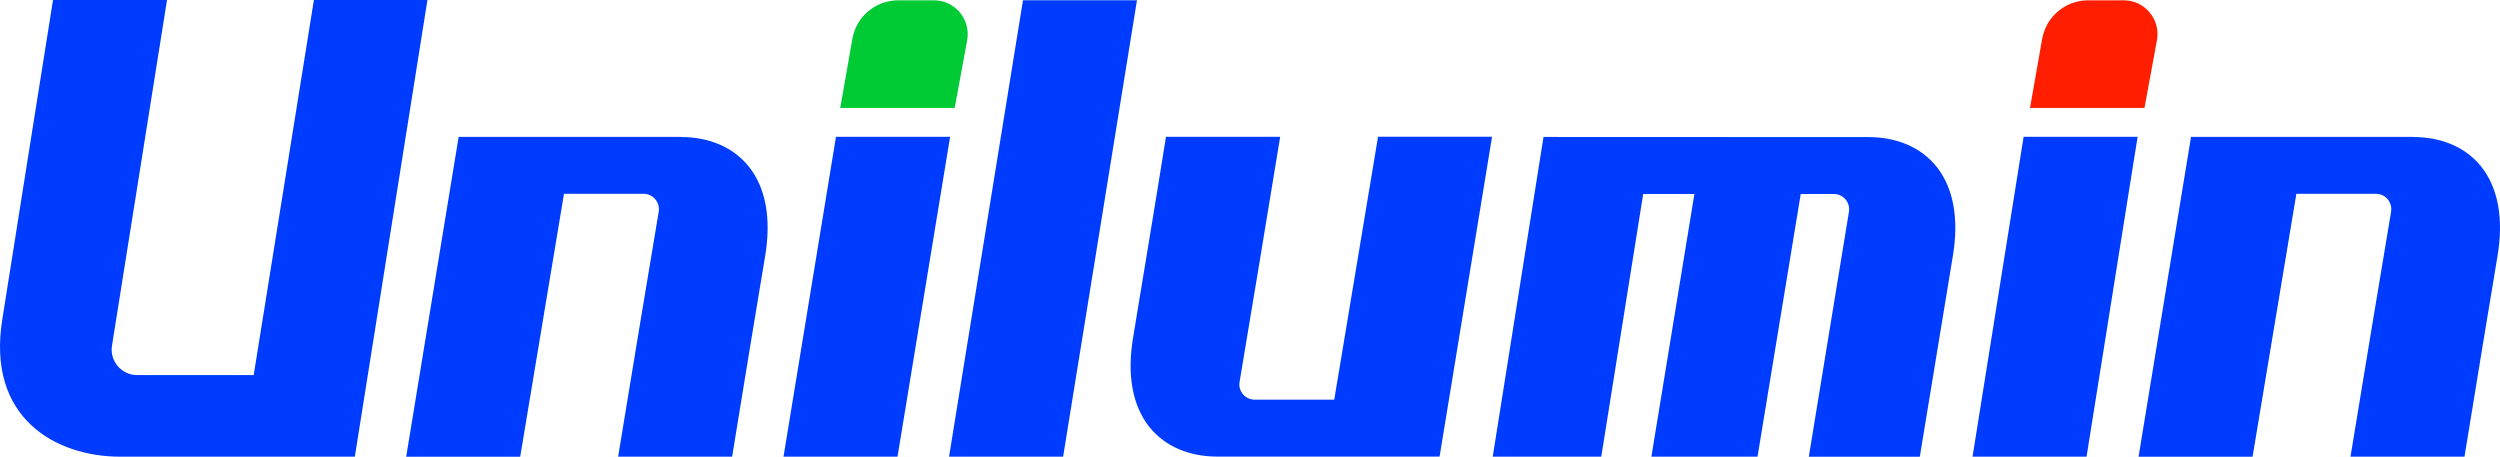
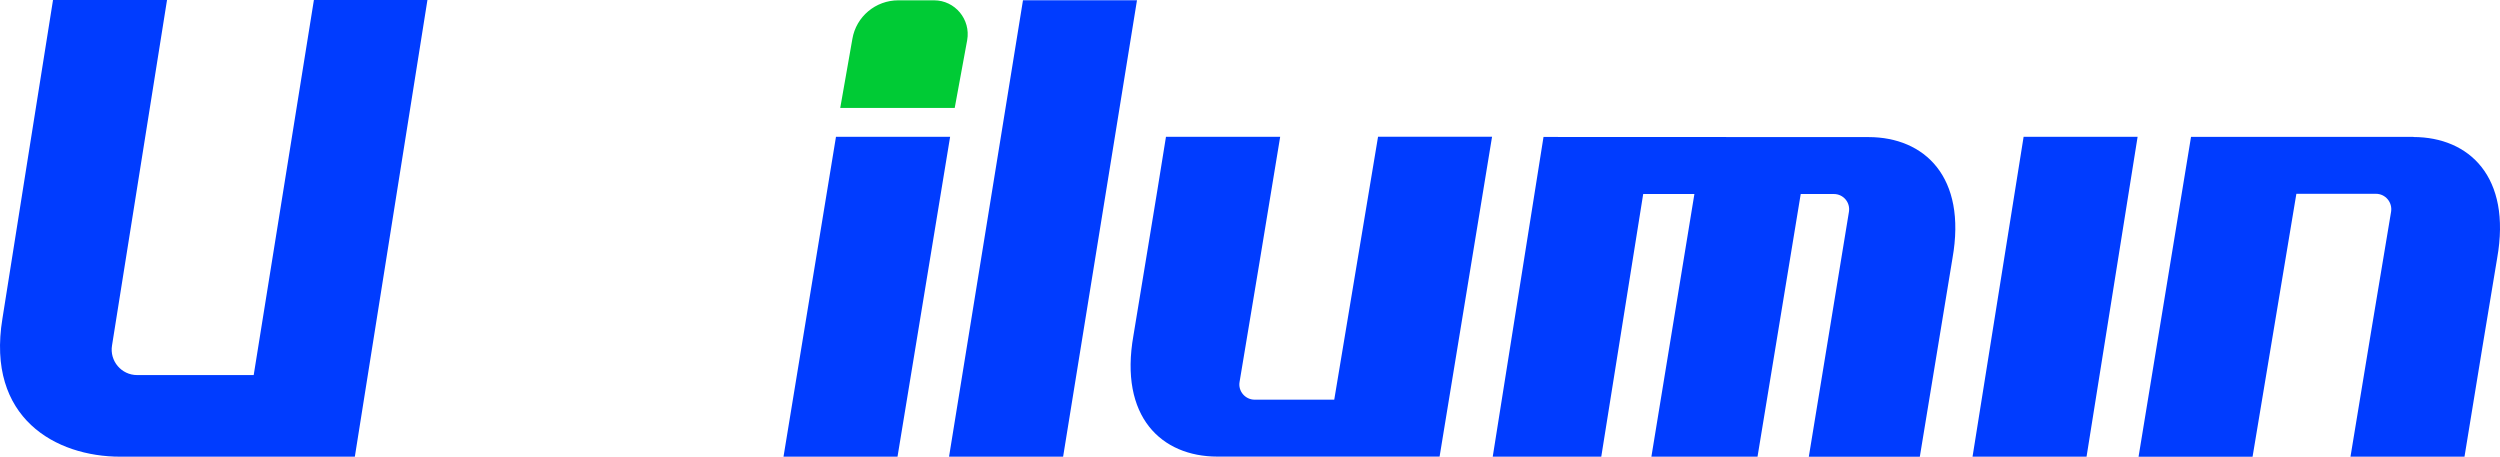
<svg xmlns="http://www.w3.org/2000/svg" id="Livello_1" version="1.1" viewBox="0 0 155.557 28.42">
  <defs>
    <style>
      .st0, .st1 {
        fill: #003cff;
      }

      .st2 {
        fill: #ff1e00;
      }

      .st1 {
        fill-rule: evenodd;
      }

      .st3 {
        fill: #00cb35;
      }
    </style>
  </defs>
  <g id="_1845476290720">
    <path class="st0" d="M19.532,0l-3.746,23.338h-7.255c-.975,0-1.722-.879-1.56-1.846L10.393,0H3.299S.167,19.684.151,19.825c-1.02,6.198,3.331,8.591,7.33,8.591h14.598L26.596,0h-7.065Z" />
    <polygon class="st1" points="66.15 28.416 70.746 .017 63.653 .017 59.052 28.416 66.15 28.416" />
-     <path class="st0" d="M35.092,12.059h4.949c.597,0,1.041.531.946,1.116-.51,3.057-1.937,11.599-2.526,15.241h7.094c.651-4.049,1.647-10.026,2.033-12.354.9-5.069-1.751-7.529-5.21-7.537v-.008h-13.839l-3.265,19.904h7.094l2.725-16.357v-.004Z" />
    <path class="st0" d="M142.885,12.059h4.957c.585,0,1.033.531.938,1.116-.51,3.057-1.937,11.599-2.526,15.241h7.094c.651-4.049,1.647-10.026,2.033-12.354.9-5.069-1.751-7.529-5.21-7.537v-.008h-13.839l-3.265,19.904h7.094l2.725-16.357v-.004Z" />
    <path class="st0" d="M83.025,24.869h-4.957c-.585,0-1.041-.531-.938-1.108.51-3.057,1.937-11.599,2.526-15.249h-7.106c-.643,4.057-1.647,10.035-2.024,12.362-.9,5.069,1.751,7.529,5.21,7.537h13.839l3.265-19.904h-7.094l-2.725,16.357.004.004Z" />
    <polygon class="st0" points="59.119 8.512 55.846 28.416 48.752 28.416 52.017 8.512 59.119 8.512" />
-     <path class="st2" d="M127.068,2.423l-.755,4.293h7.123l.776-4.219c.236-1.286-.755-2.477-2.062-2.477h-2.224c-1.41,0-2.609,1.012-2.858,2.402Z" />
    <polygon class="st0" points="133.008 8.512 129.831 28.416 122.737 28.416 125.915 8.512 133.008 8.512" />
    <path class="st0" d="M96.043,8.512l-3.161,19.904h6.753l2.609-16.344h3.186l-2.676,16.344h6.604l2.688-16.344h2.062c.585,0,1.033.518.938,1.108l-2.497,15.241h6.907l2.033-12.354c.9-5.069-1.751-7.529-5.21-7.537l-20.235-.008v-.008Z" />
    <path class="st3" d="M53.037,2.423l-.755,4.293h7.123l.776-4.219c.228-1.286-.755-2.477-2.062-2.477h-2.224c-1.41,0-2.622,1.012-2.858,2.402Z" />
  </g>
</svg>